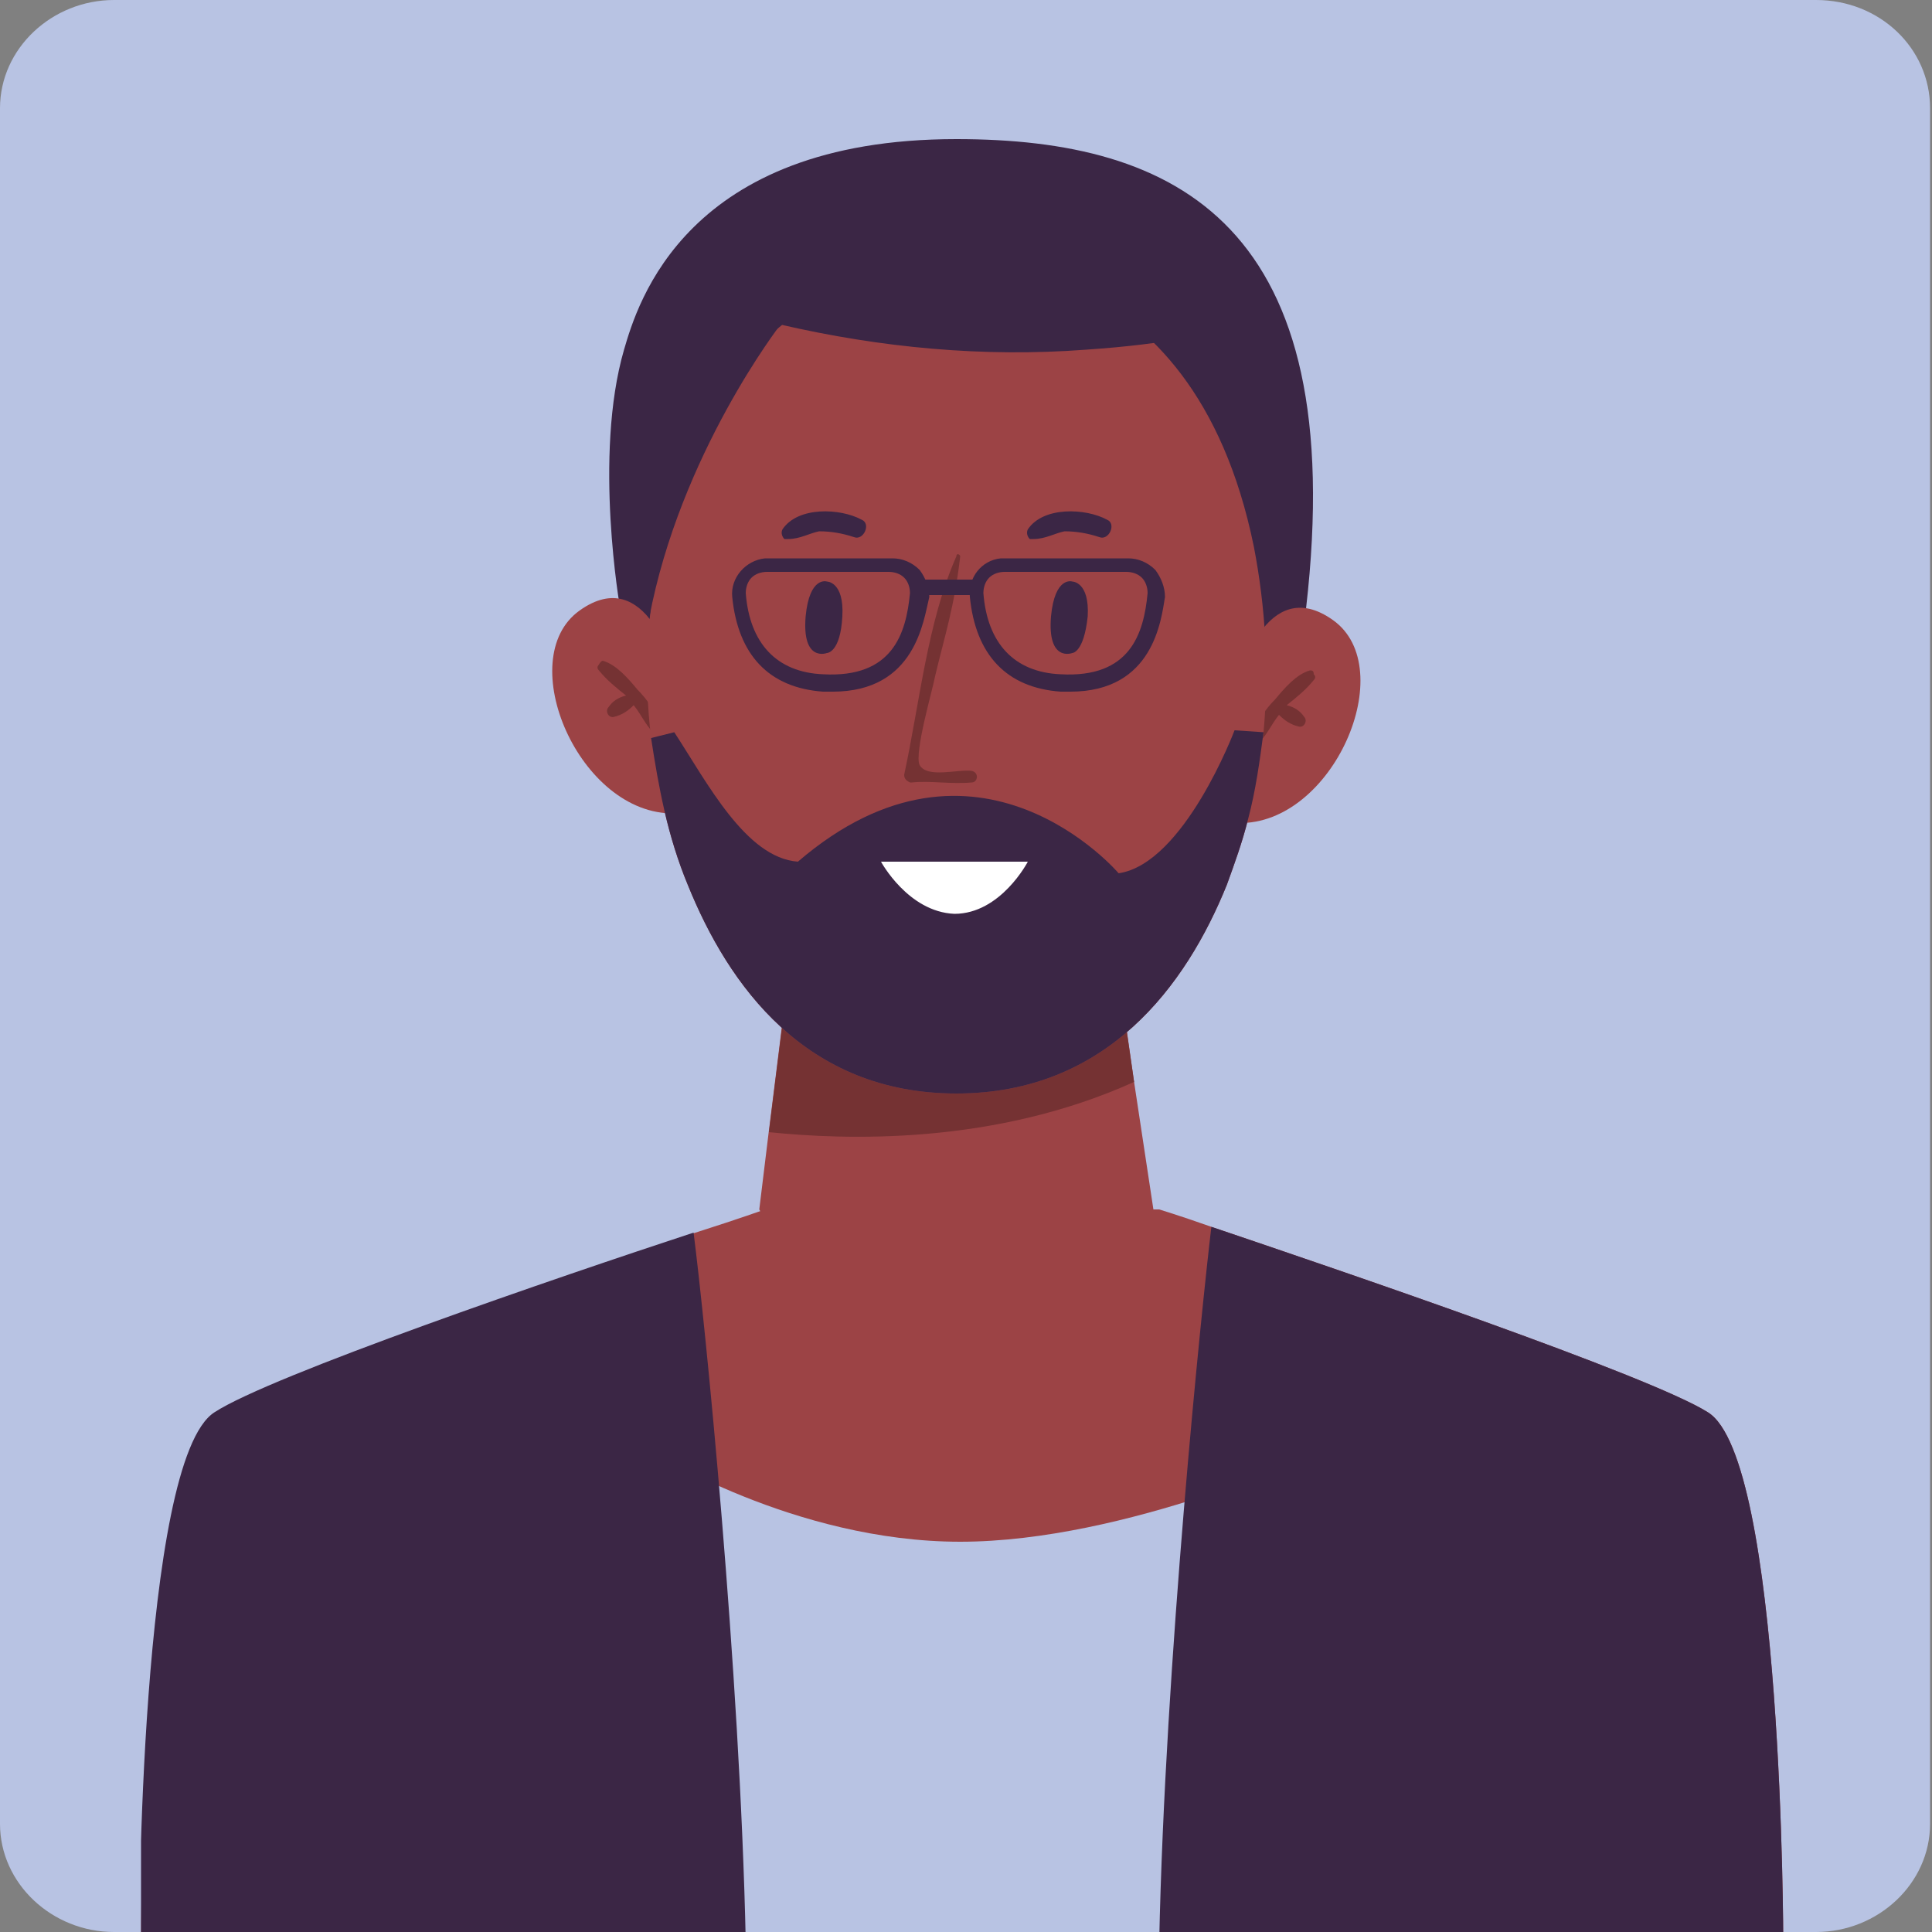
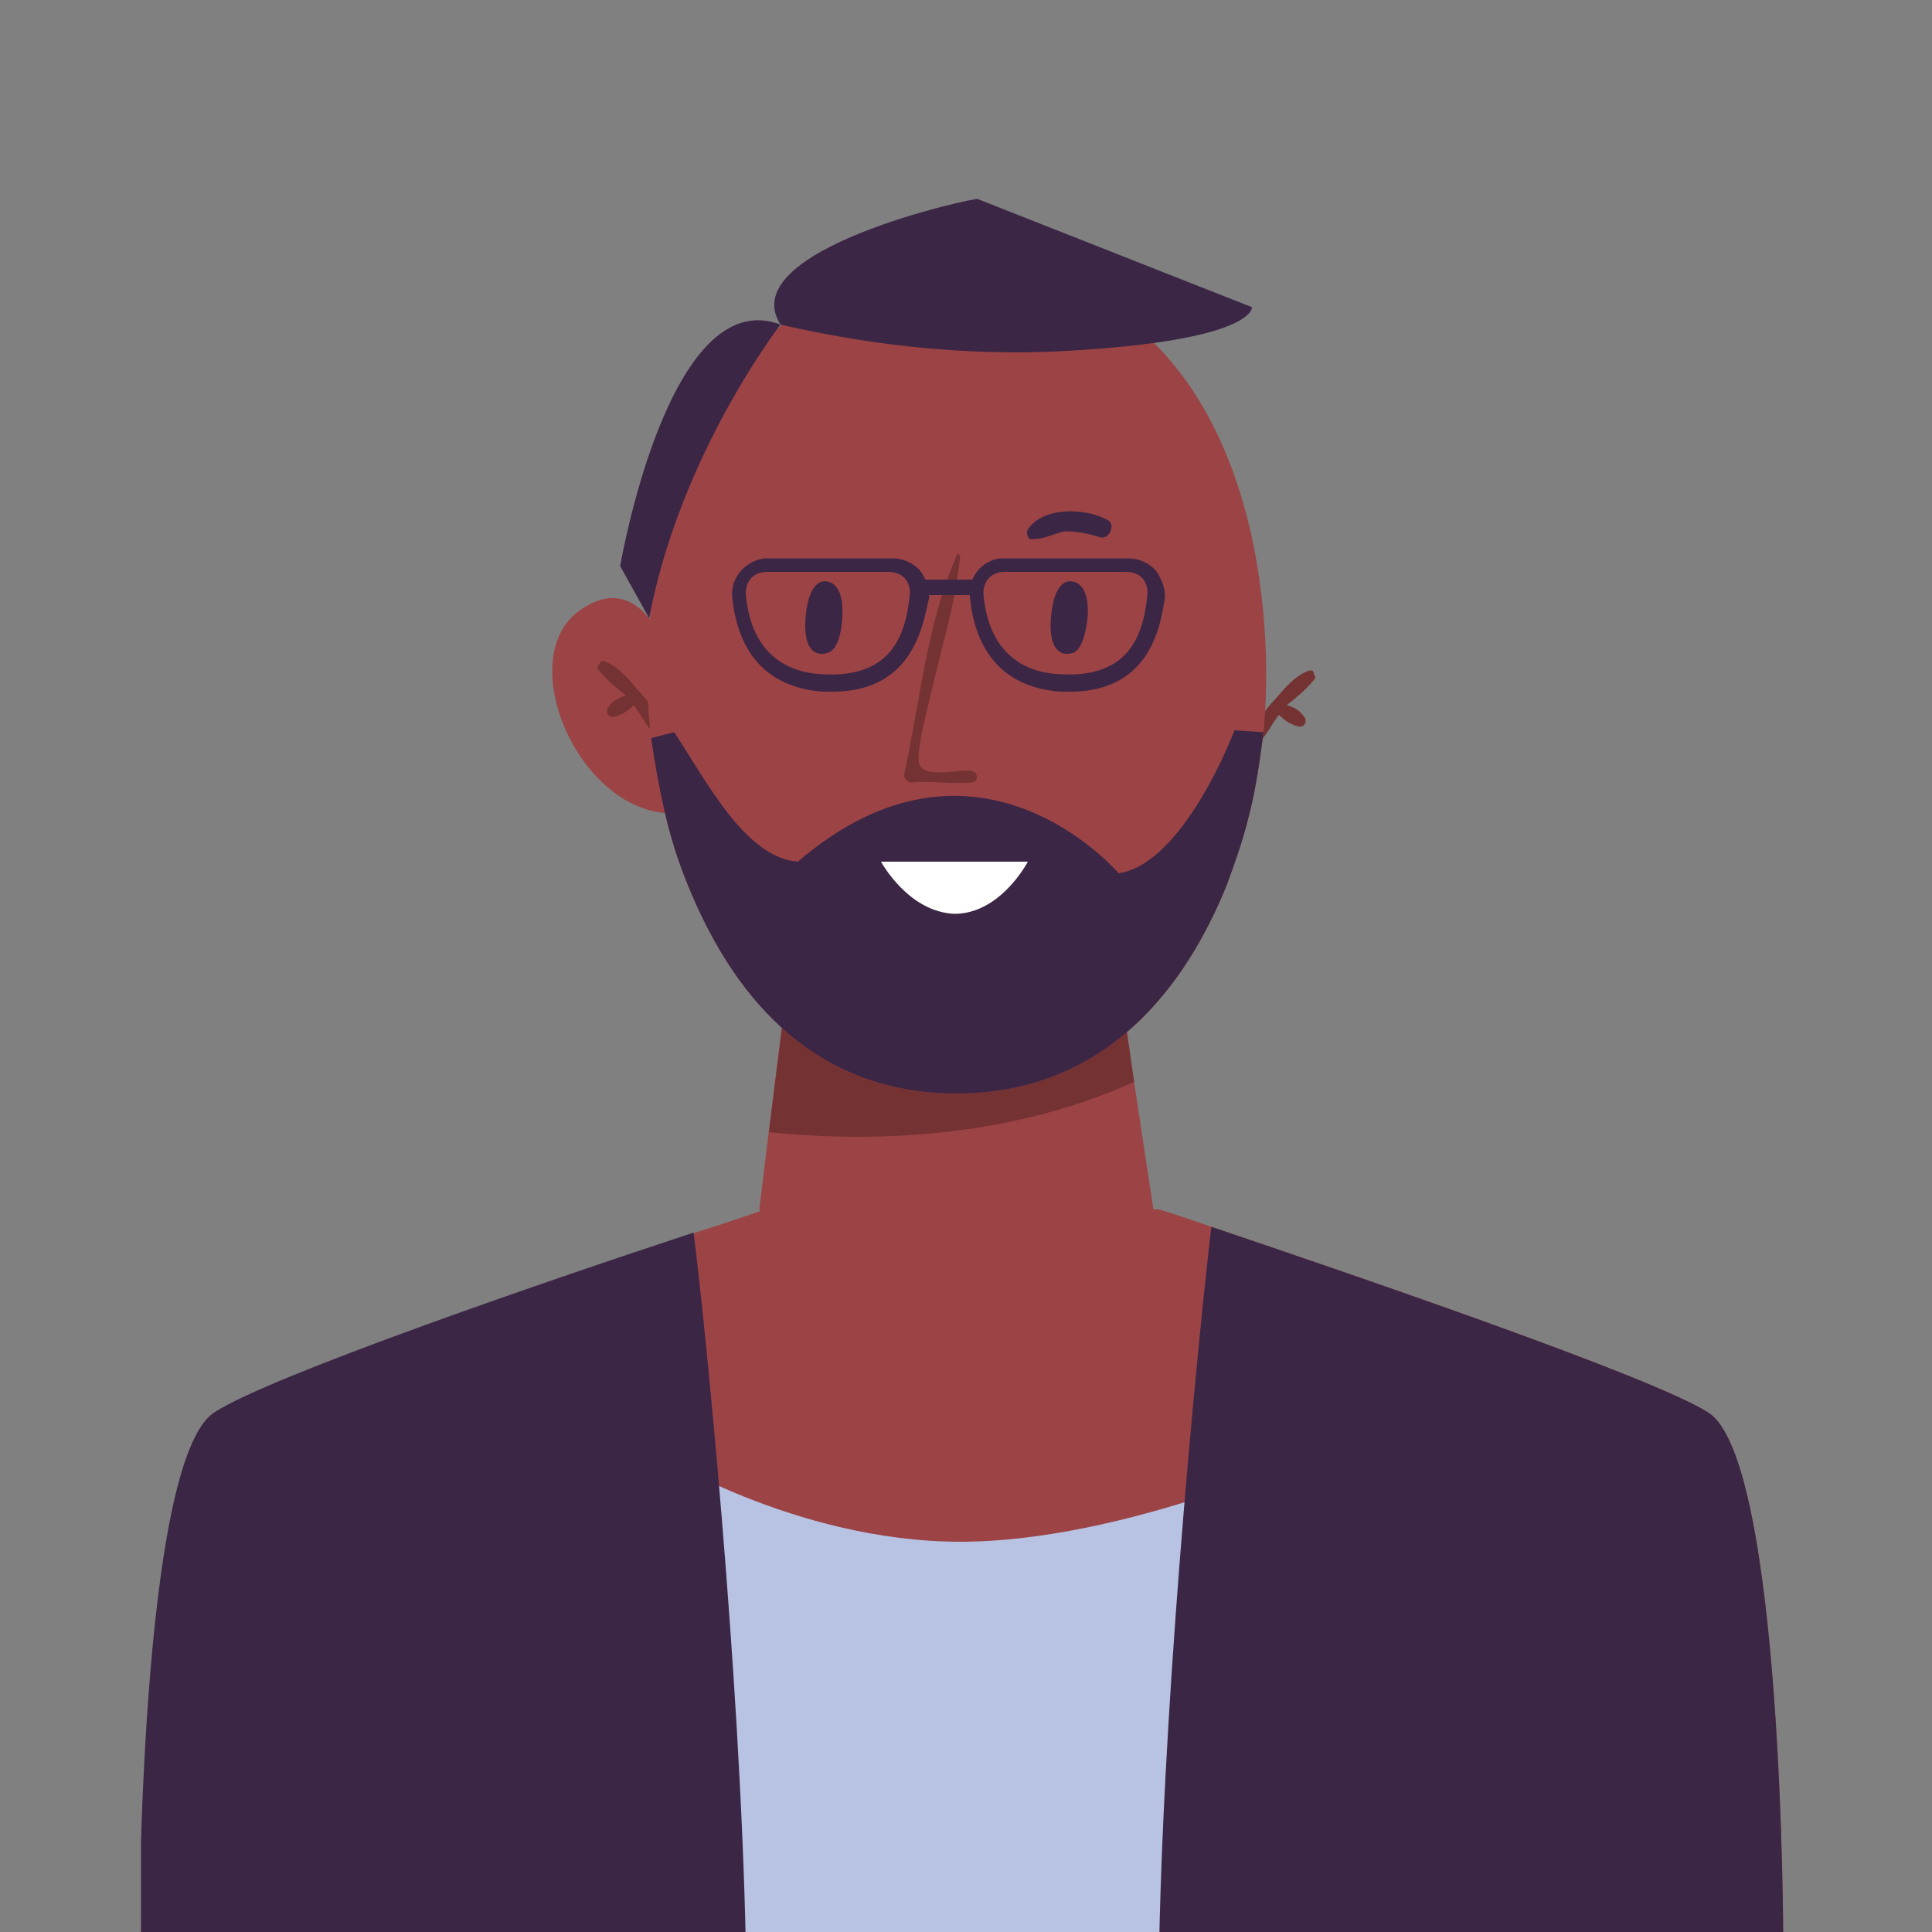
<svg xmlns="http://www.w3.org/2000/svg" xmlns:xlink="http://www.w3.org/1999/xlink" version="1.1" id="_Layer_" x="0px" y="0px" viewBox="0 0 100 100" style="enable-background:new 0 0 100 100;" xml:space="preserve">
  <rect x="0" y="0" width="100" height="100" fill="#808080" stroke="none" />
  <style type="text/css">
	.st0{fill:#B8C3E3;}
	.st1{clip-path:url(#SVGID_2_);}
	.st2{fill:#9C4345;}
	.st3{fill:#3B2645;}
	.st4{fill:#753233;}
	.st5{fill:#FFFFFF;}
</style>
  <title>Artboard 58</title>
-   <path class="st0" d="M5.9,0h88.1c3.3,0,5.9,2.5,5.9,5.6v88.8c0,3.1-2.7,5.6-5.9,5.6H5.9C2.7,100,0,97.5,0,94.4V5.6  C0,2.5,2.7,0,5.9,0z" />
  <g>
    <defs>
      <path id="SVGID_1_" d="M12.5,1.8H87c2.9,0,5.3,2.4,5.3,5.3l0,0V100l0,0h-85l0,0V7.1C7.2,4.2,9.6,1.8,12.5,1.8z" />
    </defs>
    <clipPath id="SVGID_2_">
      <use xlink:href="#SVGID_1_" style="overflow:visible;" />
    </clipPath>
    <g class="st1">
      <polygon class="st2" points="59.7,62.6 58,71.3 54.3,75.5 50.6,80.7 48.5,79.2 45.6,74.6 39.3,62.6 39.8,58.5 40.9,49.7     57.8,49.7 58.7,56   " />
      <path class="st2" d="M92.3,100.5h-85c0,0,0-24.9,3.9-27.4c2.9-1.9,17.8-7,24.8-9.3c2.2-0.7,3.6-1.2,3.6-1.2h20.4    c0,0,1,0.3,2.7,0.9c6.5,2.2,22.7,7.7,25.7,9.6C92.3,75.5,92.3,100.5,92.3,100.5z" />
      <path class="st0" d="M68.4,75.1v25.3H31l2.7-25.3c0,0,7.4,4.7,16,4.7S68.4,75.1,68.4,75.1z" />
      <path class="st3" d="M38.6,100.5H7.2c0,0,0-24.9,3.9-27.4c2.9-1.9,17.8-7,24.8-9.3C36.5,68.5,38.3,86.4,38.6,100.5z" />
      <path class="st3" d="M92.3,100.5H60c0.3-14.4,2.2-32.8,2.7-37c6.5,2.2,22.7,7.7,25.7,9.6C92.3,75.5,92.3,100.5,92.3,100.5z" />
-       <path class="st3" d="M32.1,31.5c0,0-1.4-7.9,0.2-13.4C33,15.7,35.5,7.2,49.5,7.2c11.4,0,20.4,4.4,18.1,24.3L64.8,36L49.4,21.1    c0,0-13.2,8.5-14.4,12.6C33.9,37.8,32.1,31.5,32.1,31.5z" />
      <path class="st4" d="M58.7,56c-7.3,3.3-15,3-18.9,2.6l1.1-8.8h16.9L58.7,56z" />
-       <path class="st2" d="M64.1,35.2c0,0,1.4-5.6,4.9-3.1c3.5,2.5,0,10.6-4.9,10.5C64.1,42.7,62.8,37.2,64.1,35.2z" />
      <path class="st4" d="M67.8,34.7c-0.7,0.2-1.3,0.9-1.8,1.5c-0.5,0.5-1,1.2-1.2,2c-0.1,0.2,0.3,0.3,0.4,0.2c0.4-0.4,0.6-0.9,1-1.4    c0.3,0.3,0.6,0.5,1,0.6c0.3,0.1,0.5-0.3,0.3-0.5c-0.2-0.3-0.5-0.5-0.9-0.6c0.5-0.4,1-0.8,1.4-1.3c0.1-0.1,0.1-0.2,0-0.3    C68,34.7,67.9,34.7,67.8,34.7z" />
      <path class="st2" d="M34.9,34.7c0,0-1.4-5.6-4.9-3.1s0,10.6,4.9,10.5C35,42.1,36.3,36.7,34.9,34.7z" />
      <path class="st4" d="M31.2,34.2c0.7,0.2,1.3,0.9,1.8,1.5c0.5,0.5,1,1.2,1.2,2c0.1,0.2-0.2,0.3-0.4,0.2c-0.4-0.4-0.6-0.9-1-1.4    c-0.3,0.3-0.6,0.5-1,0.6c-0.3,0.1-0.5-0.3-0.3-0.5c0.2-0.3,0.5-0.5,0.9-0.6c-0.5-0.4-1-0.8-1.4-1.3c-0.1-0.1-0.1-0.2,0-0.3    C31.1,34.2,31.2,34.2,31.2,34.2z" />
      <path class="st2" d="M65.4,37.9c-0.2,1.5-0.4,3-0.8,4.5c-0.3,1.2-0.7,2.3-1.1,3.4c-2.1,5.2-6.2,10.8-14,10.8S37.7,51,35.6,45.8    c-0.5-1.2-0.9-2.5-1.2-3.8c-0.3-1.3-0.5-2.5-0.7-3.8c-0.4-3.3-0.2-6.6,0.5-9.9c3.3-15.7,15.4-14.6,15.4-14.6s12.1-1.1,15.3,14.6    C65.5,31.4,65.7,34.7,65.4,37.9z" />
      <path class="st4" d="M50.3,39.9c-0.7-0.1-2.3,0.4-2.7-0.3c-0.3-0.6,0.7-4,0.8-4.6c0.5-2.1,1-3.6,1.3-6.2c0-0.1-0.2-0.2-0.2,0    c-1.5,3.4-1.9,7.6-2.7,11.3c0,0.2,0.1,0.3,0.3,0.4c0,0,0.1,0,0.1,0c1-0.1,2,0.1,3.1,0C50.6,40.5,50.7,40,50.3,39.9z" />
      <path class="st3" d="M42.8,33.8c0,0-1.3,0.5-1.1-1.9c0.2-2.1,1.1-1.8,1.1-1.8s0.9,0,0.8,1.8C43.5,33.8,42.8,33.8,42.8,33.8z" />
      <path class="st3" d="M55.5,33.8c0,0-1.3,0.5-1.1-1.9c0.2-2.1,1.1-1.8,1.1-1.8s0.9,0,0.8,1.8C56.1,33.8,55.5,33.8,55.5,33.8z" />
-       <path class="st3" d="M44.6,26.9c-1.1-0.6-3.3-0.7-4.1,0.5c-0.1,0.2,0,0.4,0.1,0.5c0.1,0,0.1,0,0.2,0c0.6,0,1.1-0.3,1.6-0.4    c0.6,0,1.2,0.1,1.8,0.3C44.7,28,45.1,27.1,44.6,26.9z" />
      <path class="st3" d="M57.3,26.9c-1.1-0.6-3.3-0.7-4.1,0.5c-0.1,0.2,0,0.4,0.1,0.5c0.1,0,0.1,0,0.2,0c0.6,0,1.1-0.3,1.6-0.4    c0.6,0,1.2,0.1,1.8,0.3C57.4,28,57.8,27.1,57.3,26.9z" />
      <path class="st3" d="M40.4,16.8c0,0-5.2,6.7-6.8,15.2l-1.5-2.7C32.1,29.3,34.6,14.6,40.4,16.8z" />
      <path class="st3" d="M40.4,16.8c5.2,1.2,10.5,1.7,15.8,1.3c8.8-0.6,8.6-2.2,8.6-2.2l-14.2-5.6C50.6,10.2,37.9,12.9,40.4,16.8z" />
      <path class="st3" d="M65.4,37.9c-0.2,1.5-0.4,3-0.8,4.5c-0.3,1.2-0.7,2.3-1.1,3.4c-2.1,5.2-6.2,10.8-14,10.8S37.7,51,35.6,45.8    c-0.5-1.2-0.9-2.5-1.2-3.8c-0.3-1.3-0.5-2.5-0.7-3.8l1.2-0.3c1.7,2.6,3.7,6.5,6.4,6.7c9.3-8,16.6,0.6,16.6,0.6    c3.4-0.5,6-7.4,6-7.4L65.4,37.9z" />
      <path class="st5" d="M45.6,44.6h7.6c0,0-1.4,2.7-3.8,2.7C47,47.2,45.6,44.6,45.6,44.6z" />
      <path class="st3" d="M43.1,35.8c-0.1,0-0.3,0-0.5,0c-2.8-0.2-4.4-1.9-4.7-4.9c-0.1-1,0.7-1.9,1.7-2c0.1,0,0.1,0,0.2,0h6.4    c0.5,0,1,0.2,1.4,0.6c0.3,0.4,0.5,0.9,0.5,1.4C47.8,32.1,47.4,35.8,43.1,35.8z M39.7,29.6c-0.3,0-0.6,0.1-0.8,0.3    c-0.2,0.2-0.3,0.5-0.3,0.8c0.2,2.6,1.6,4.1,4,4.2c3.6,0.2,4.3-2.1,4.5-4.2c0-0.3-0.1-0.6-0.3-0.8c-0.2-0.2-0.5-0.3-0.8-0.3    L39.7,29.6z" />
      <path class="st3" d="M55.4,35.8c-0.2,0-0.3,0-0.5,0c-2.8-0.2-4.4-1.9-4.7-4.9c-0.1-1,0.6-1.9,1.6-2c0.1,0,0.1,0,0.2,0h6.4    c0.5,0,1,0.2,1.4,0.6c0.3,0.4,0.5,0.9,0.5,1.4C60.1,32.1,59.7,35.8,55.4,35.8z M52,29.6c-0.3,0-0.6,0.1-0.8,0.3    c-0.2,0.2-0.3,0.5-0.3,0.8c0.2,2.6,1.6,4.1,4,4.2c3.6,0.2,4.3-2.1,4.5-4.2c0-0.3-0.1-0.6-0.3-0.8c-0.2-0.2-0.5-0.3-0.8-0.3    L52,29.6z" />
      <rect x="47.5" y="30" class="st3" width="3.3" height="0.8" />
    </g>
  </g>
</svg>